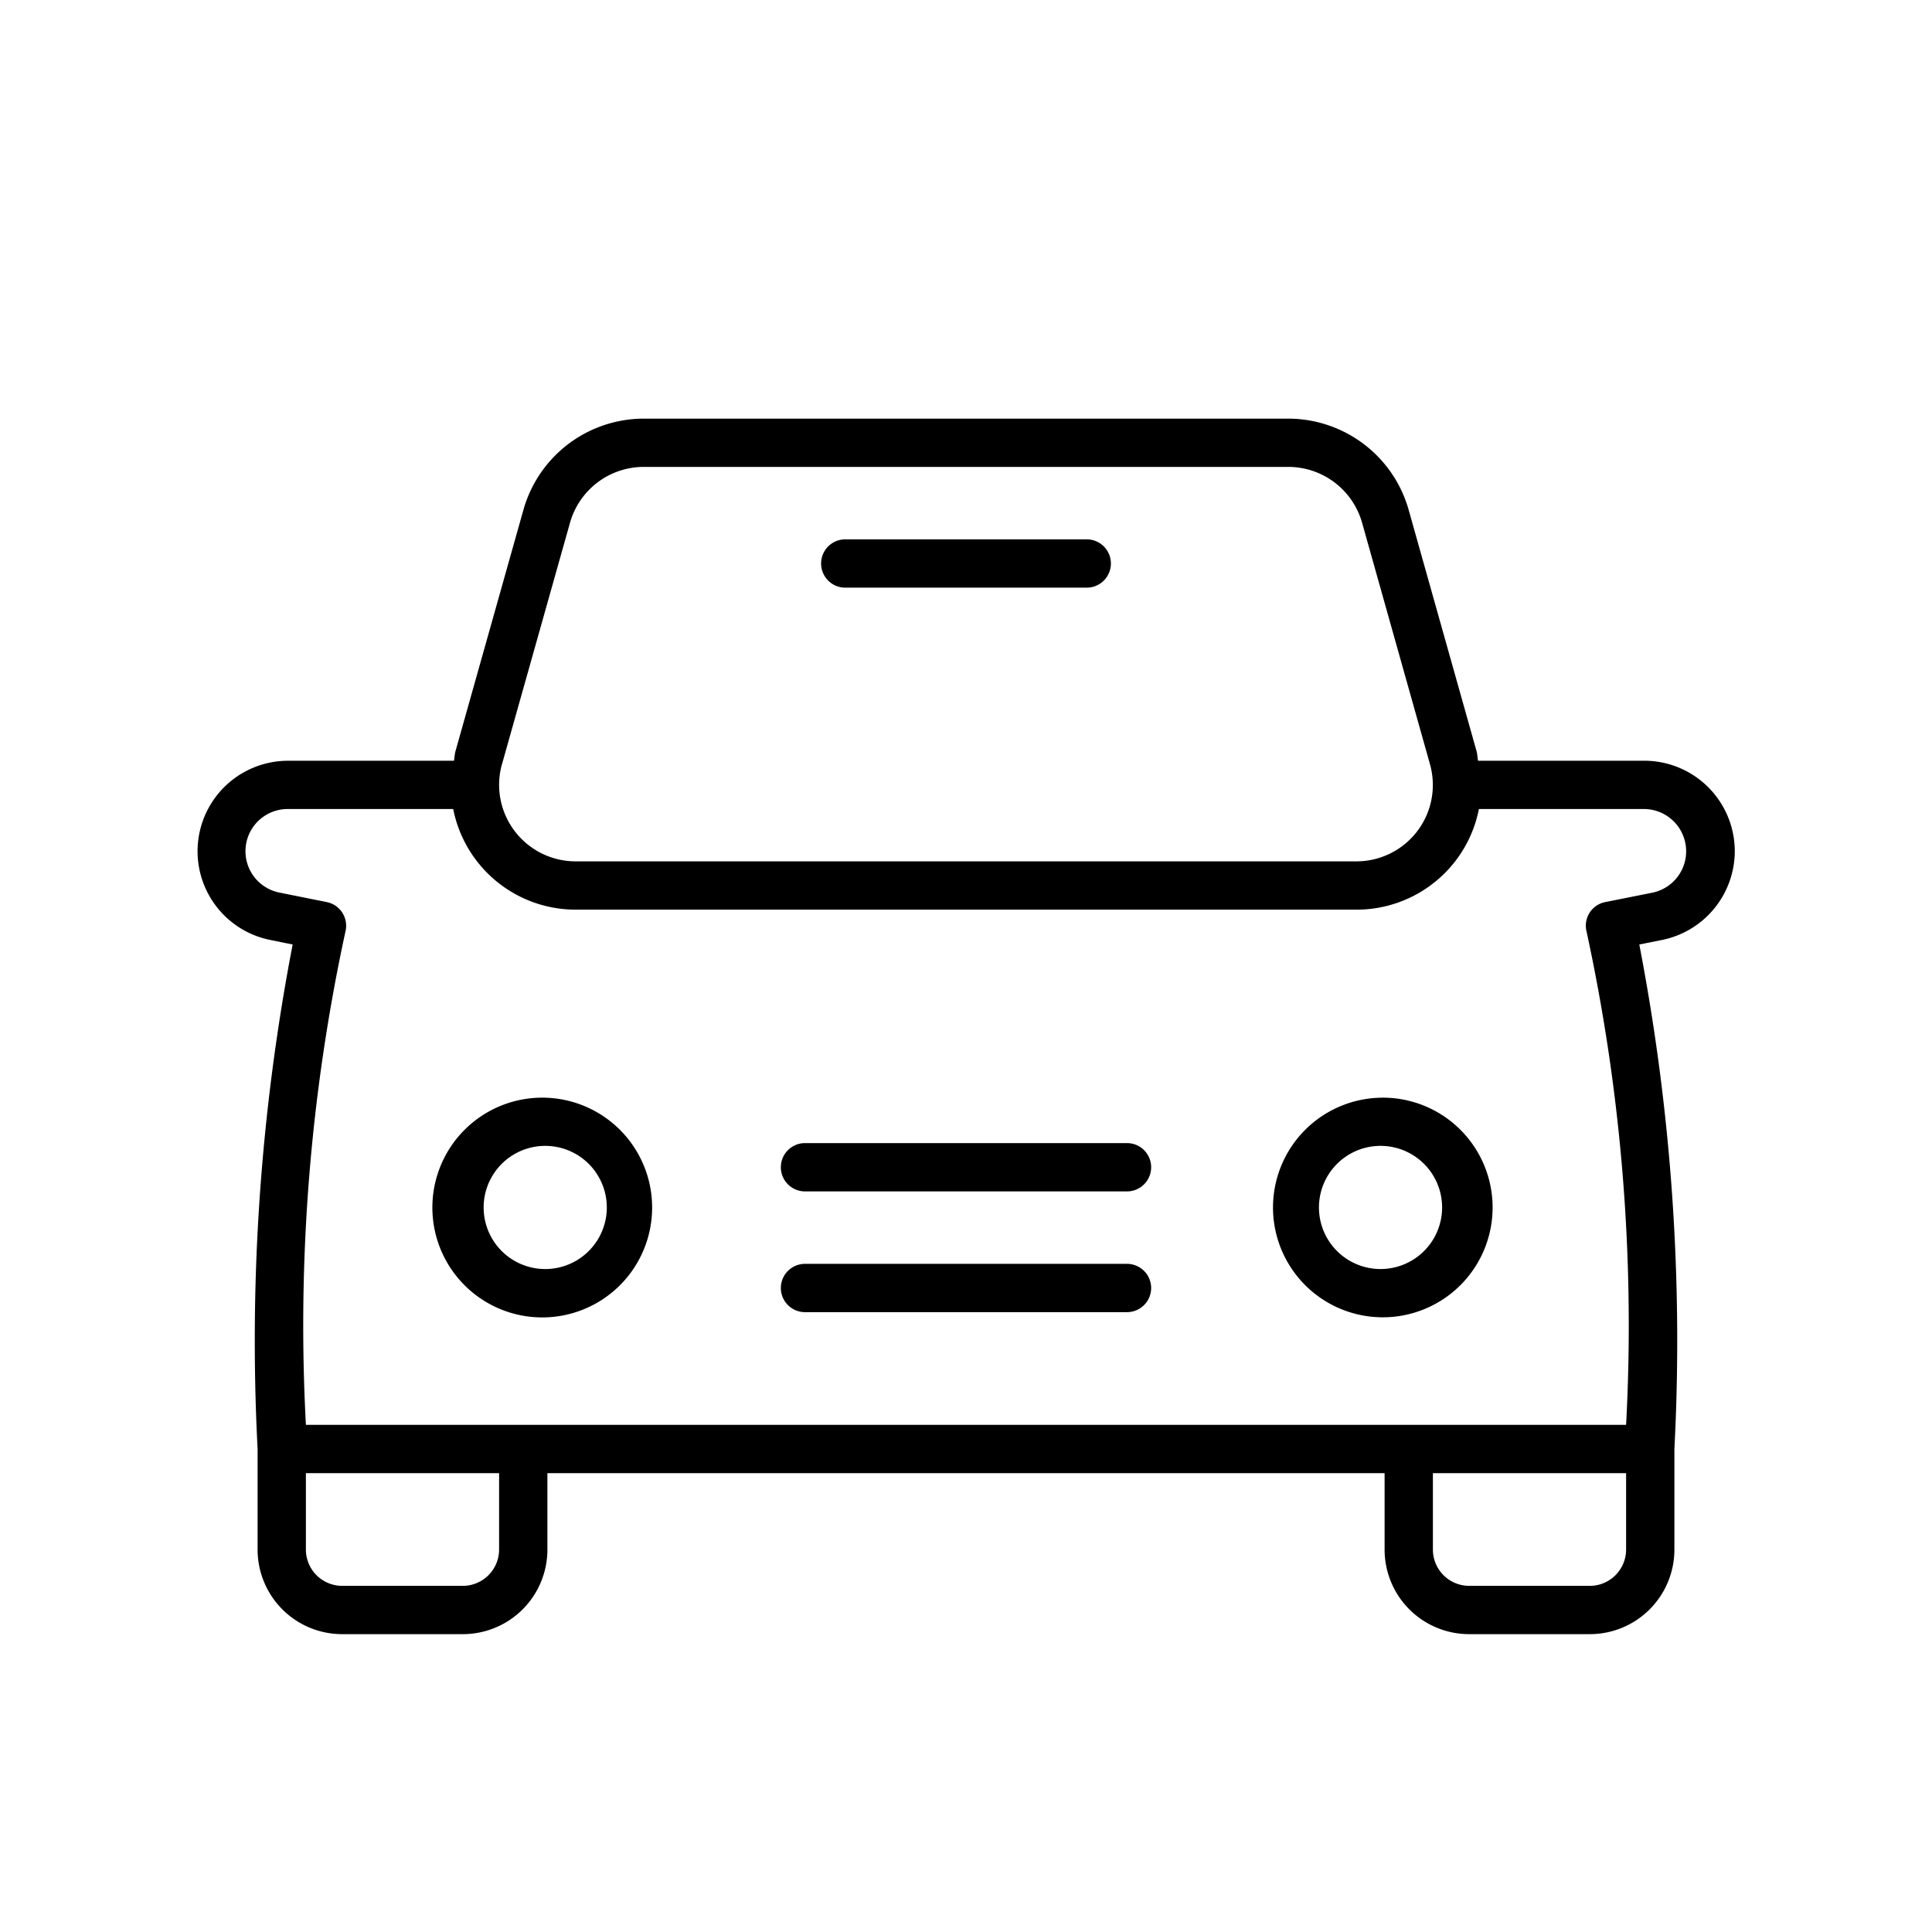
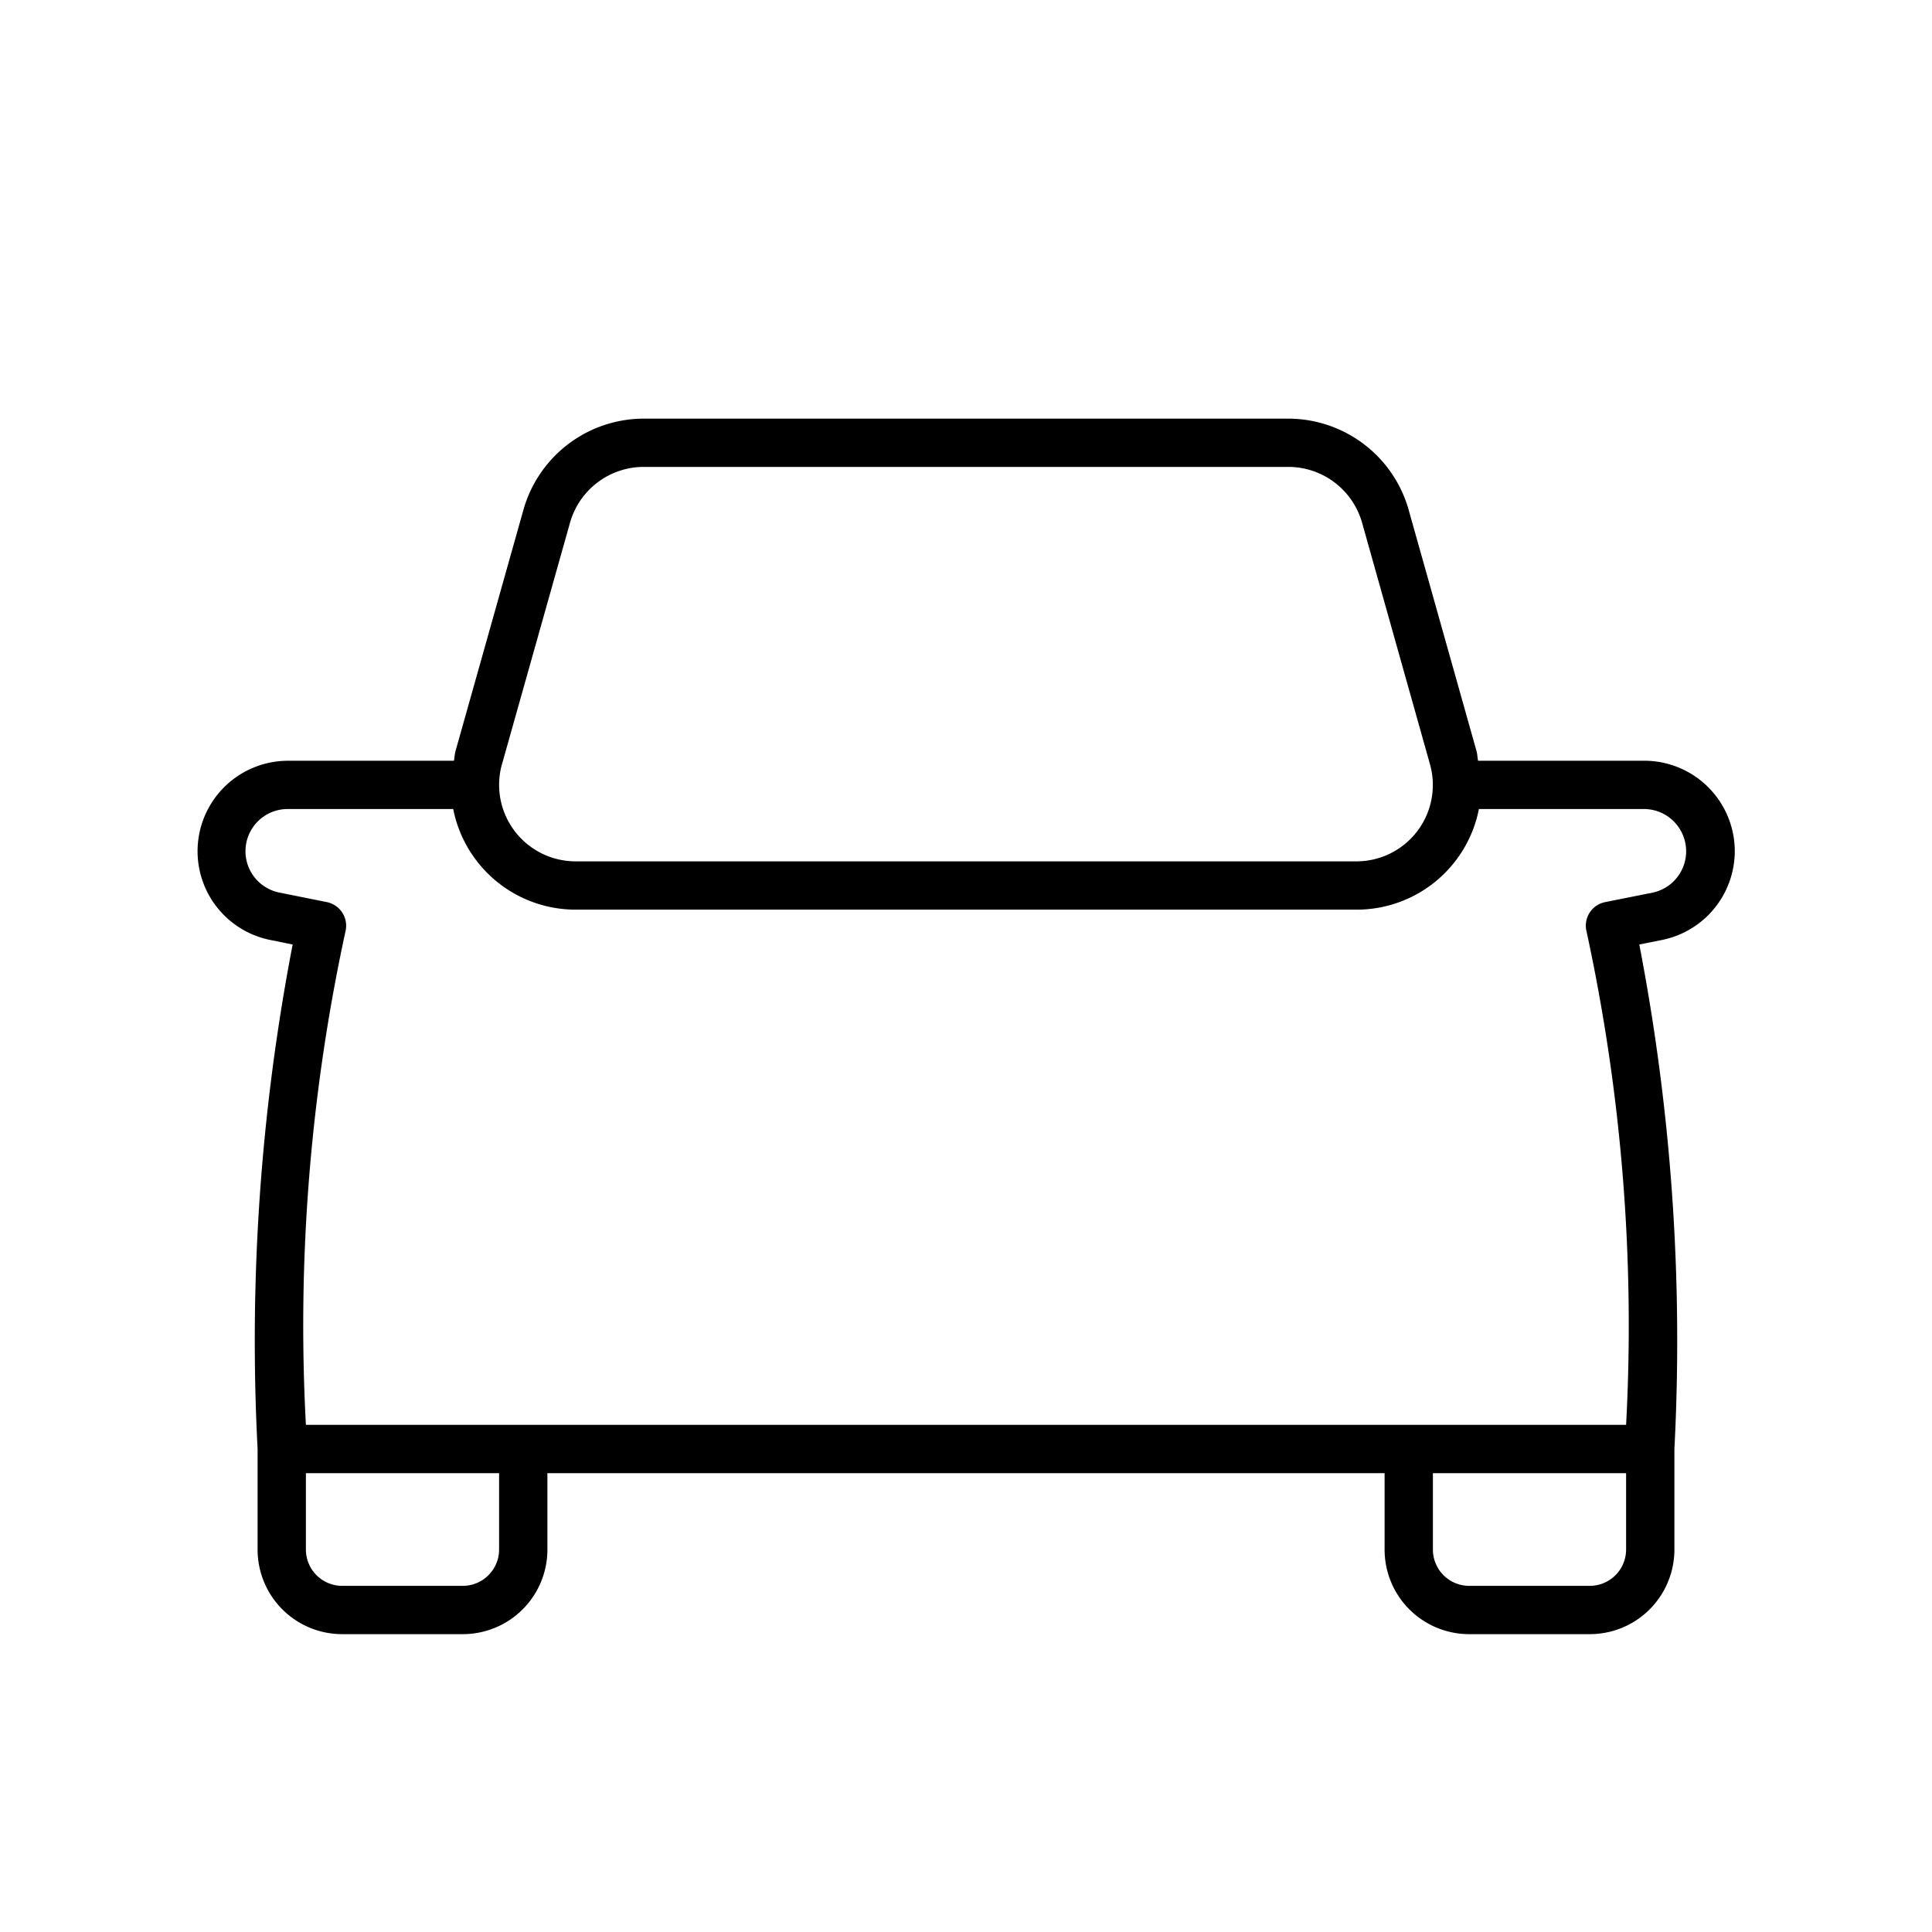
<svg xmlns="http://www.w3.org/2000/svg" width="48" height="48" fill="none" viewBox="0 0 48 48">
  <path fill="#000" d="M43.1 21.148a2.25 2.25 0 0 0-2.248-2.248h-4.13c-.016-.08-.016-.16-.038-.239l-1.688-6a3.112 3.112 0 0 0-2.984-2.26H15.989a3.109 3.109 0 0 0-2.983 2.26l-1.689 6c-.022.08-.023.16-.039.24H7.15a2.248 2.248 0 0 0-.441 4.451l.562.114A51.939 51.939 0 0 0 6.4 36v2.5a2.101 2.101 0 0 0 2.1 2.1h3a2.101 2.101 0 0 0 2.1-2.1v-1.9h20.8v1.9a2.101 2.101 0 0 0 2.1 2.1h3a2.101 2.101 0 0 0 2.1-2.1V36a51.89 51.89 0 0 0-.872-12.534l.565-.113a2.254 2.254 0 0 0 1.807-2.205m-30.628-2.162 1.69-6a1.905 1.905 0 0 1 1.827-1.386h16.023a1.906 1.906 0 0 1 1.828 1.385l1.687 6.001A1.898 1.898 0 0 1 33.7 21.4H14.301a1.901 1.901 0 0 1-1.83-2.414M12.4 38.5a.903.903 0 0 1-.9.9h-3a.902.902 0 0 1-.9-.9v-1.9h4.8zm28 0a.903.903 0 0 1-.9.9h-3a.902.902 0 0 1-.9-.9v-1.9h4.8zm-.517-16.088a.596.596 0 0 0-.465.733A46.183 46.183 0 0 1 40.4 35.4H7.6c-.22-4.11.11-8.231.982-12.254a.6.6 0 0 0-.464-.734l-1.175-.236A1.048 1.048 0 0 1 7.15 20.1h4.11a3.1 3.1 0 0 0 3.042 2.5h19.398a3.096 3.096 0 0 0 3.043-2.5h4.11a1.05 1.05 0 0 1 .207 2.077z" />
-   <path fill="#000" d="M13.546 27.272a2.73 2.73 0 1 0 0 5.458 2.73 2.73 0 0 0 0-5.458m0 4.257a1.53 1.53 0 1 1 0-3.06 1.53 1.53 0 0 1 0 3.06M34.354 27.272a2.728 2.728 0 1 0 .003 5.456 2.728 2.728 0 0 0-.004-5.457m0 4.257a1.53 1.53 0 1 1 .003-3.058 1.53 1.53 0 0 1-.004 3.058M28 31.4h-8a.6.6 0 1 0 0 1.2h8a.6.6 0 0 0 0-1.2M28 28.4h-8a.6.6 0 1 0 0 1.2h8a.6.6 0 0 0 0-1.2M21 14.6h6a.6.6 0 0 0 0-1.2h-6a.6.6 0 1 0 0 1.2" />
</svg>